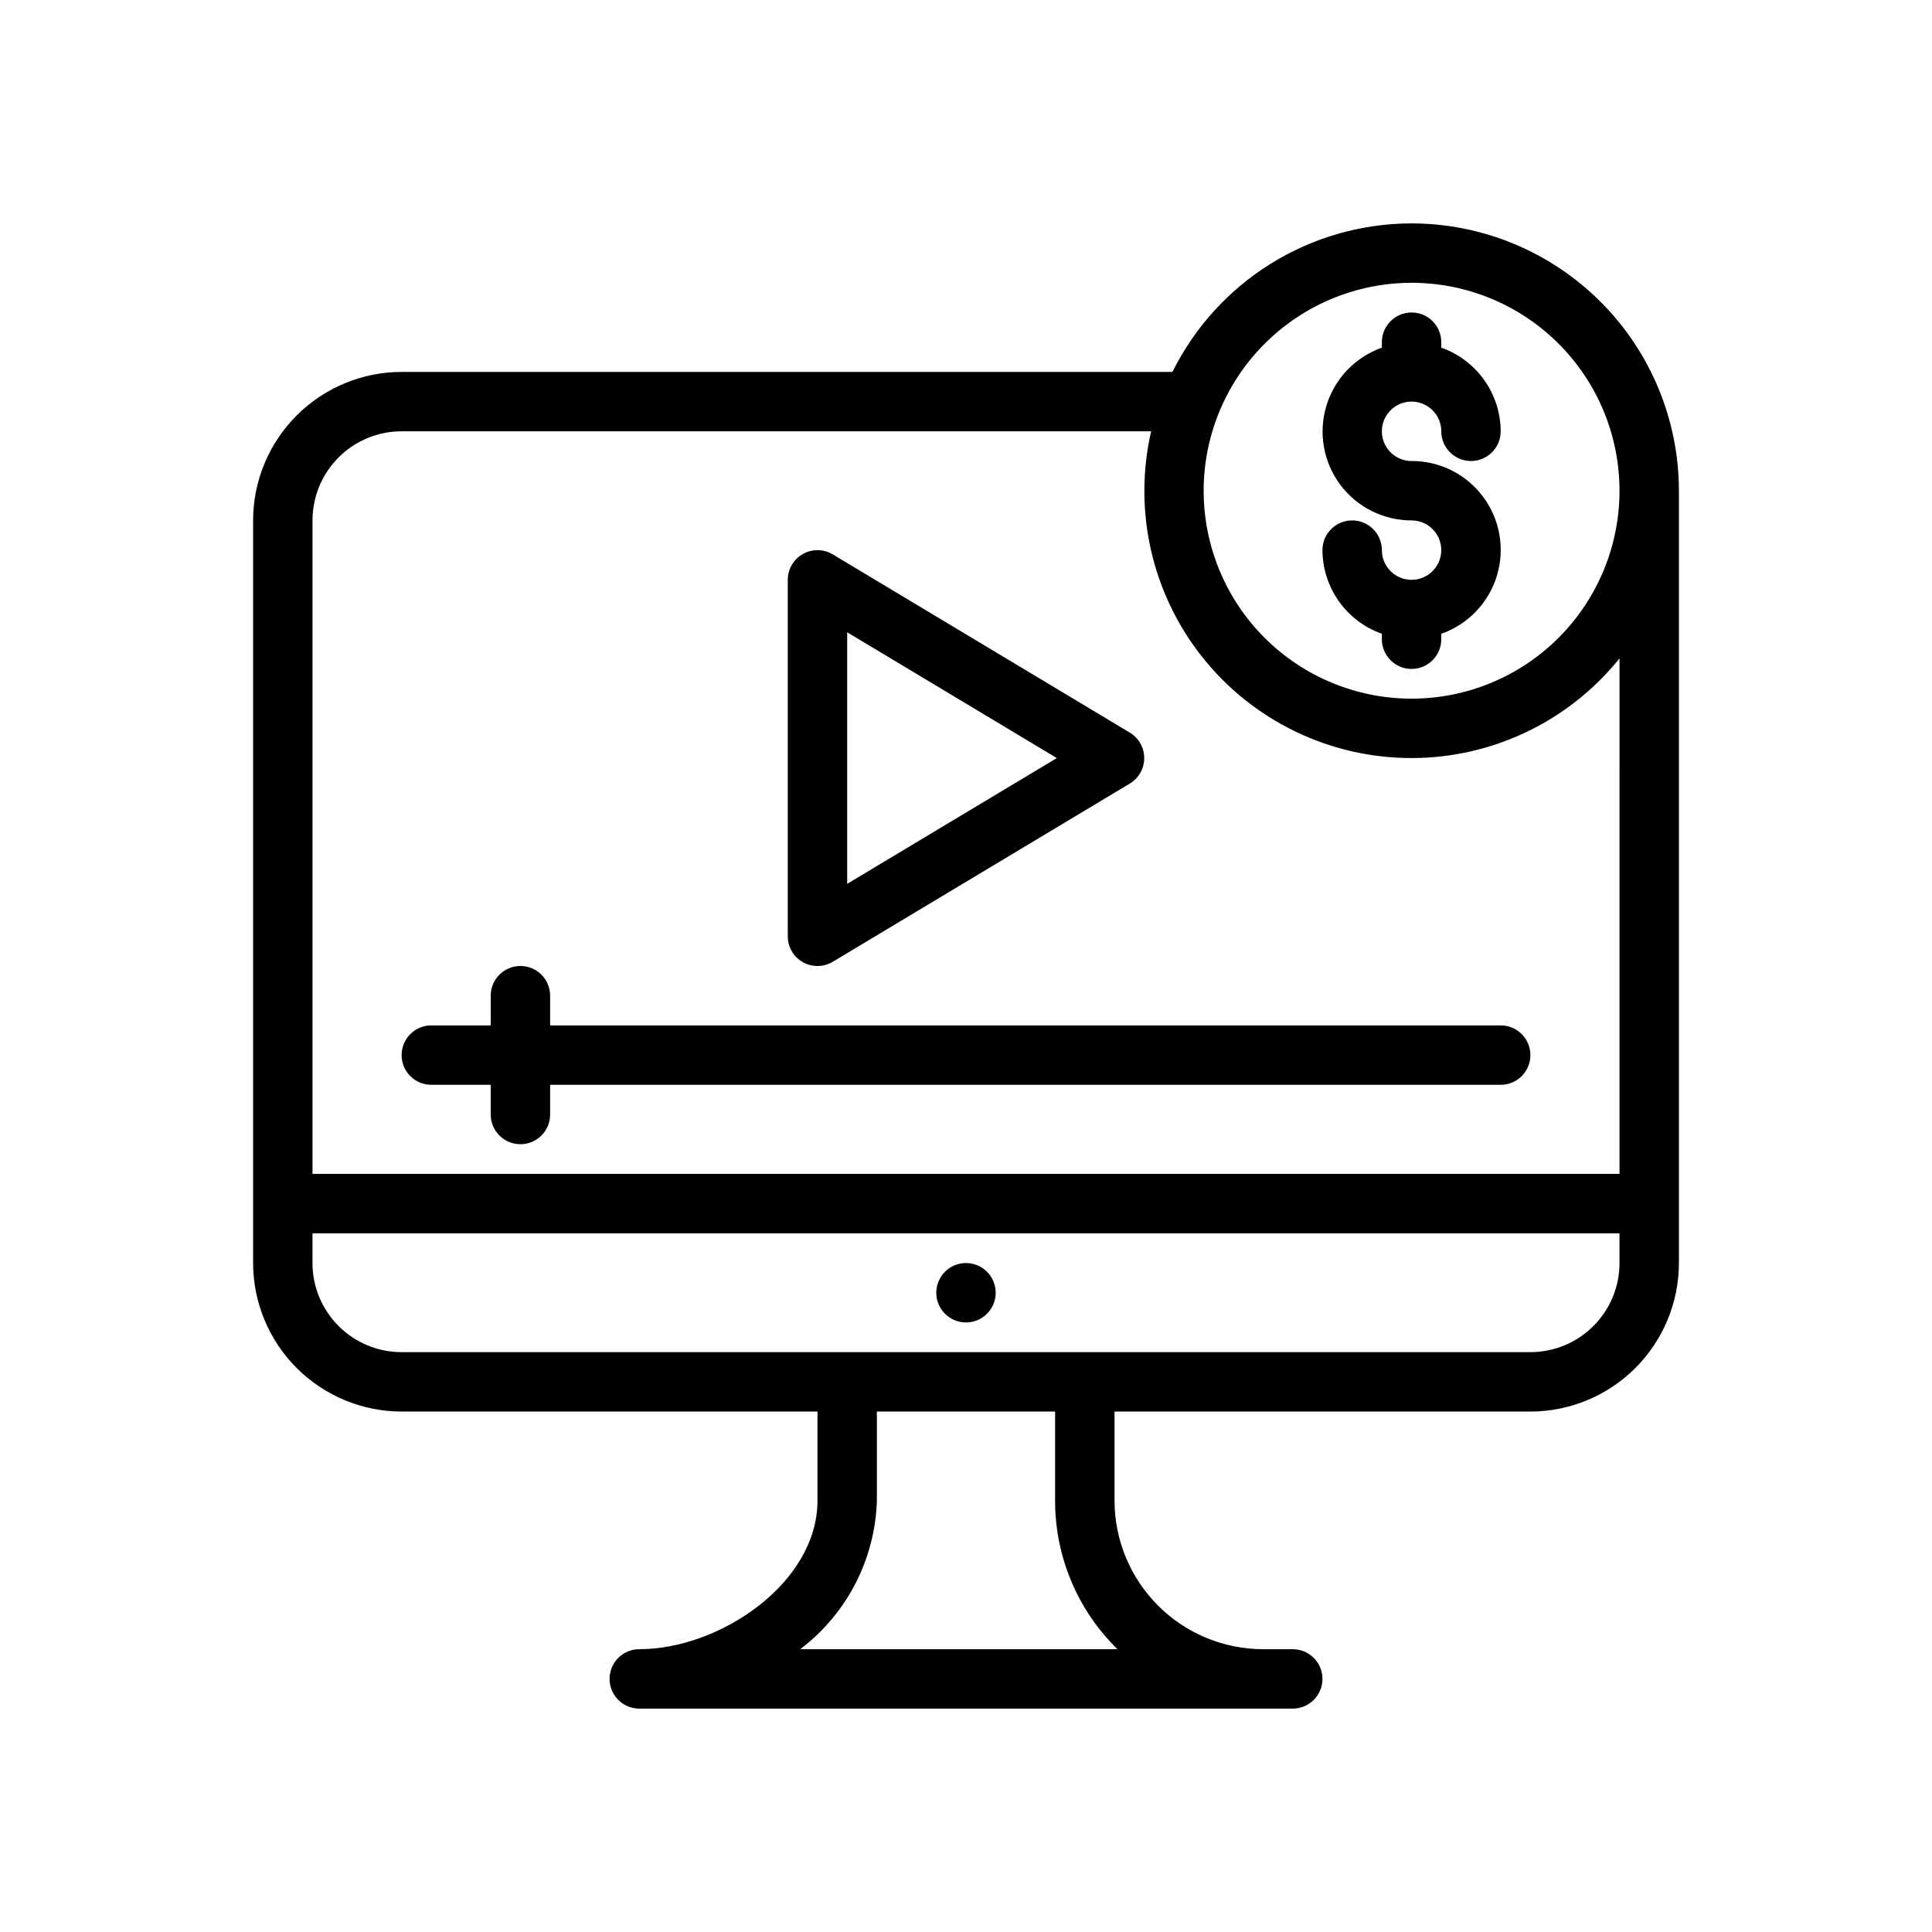
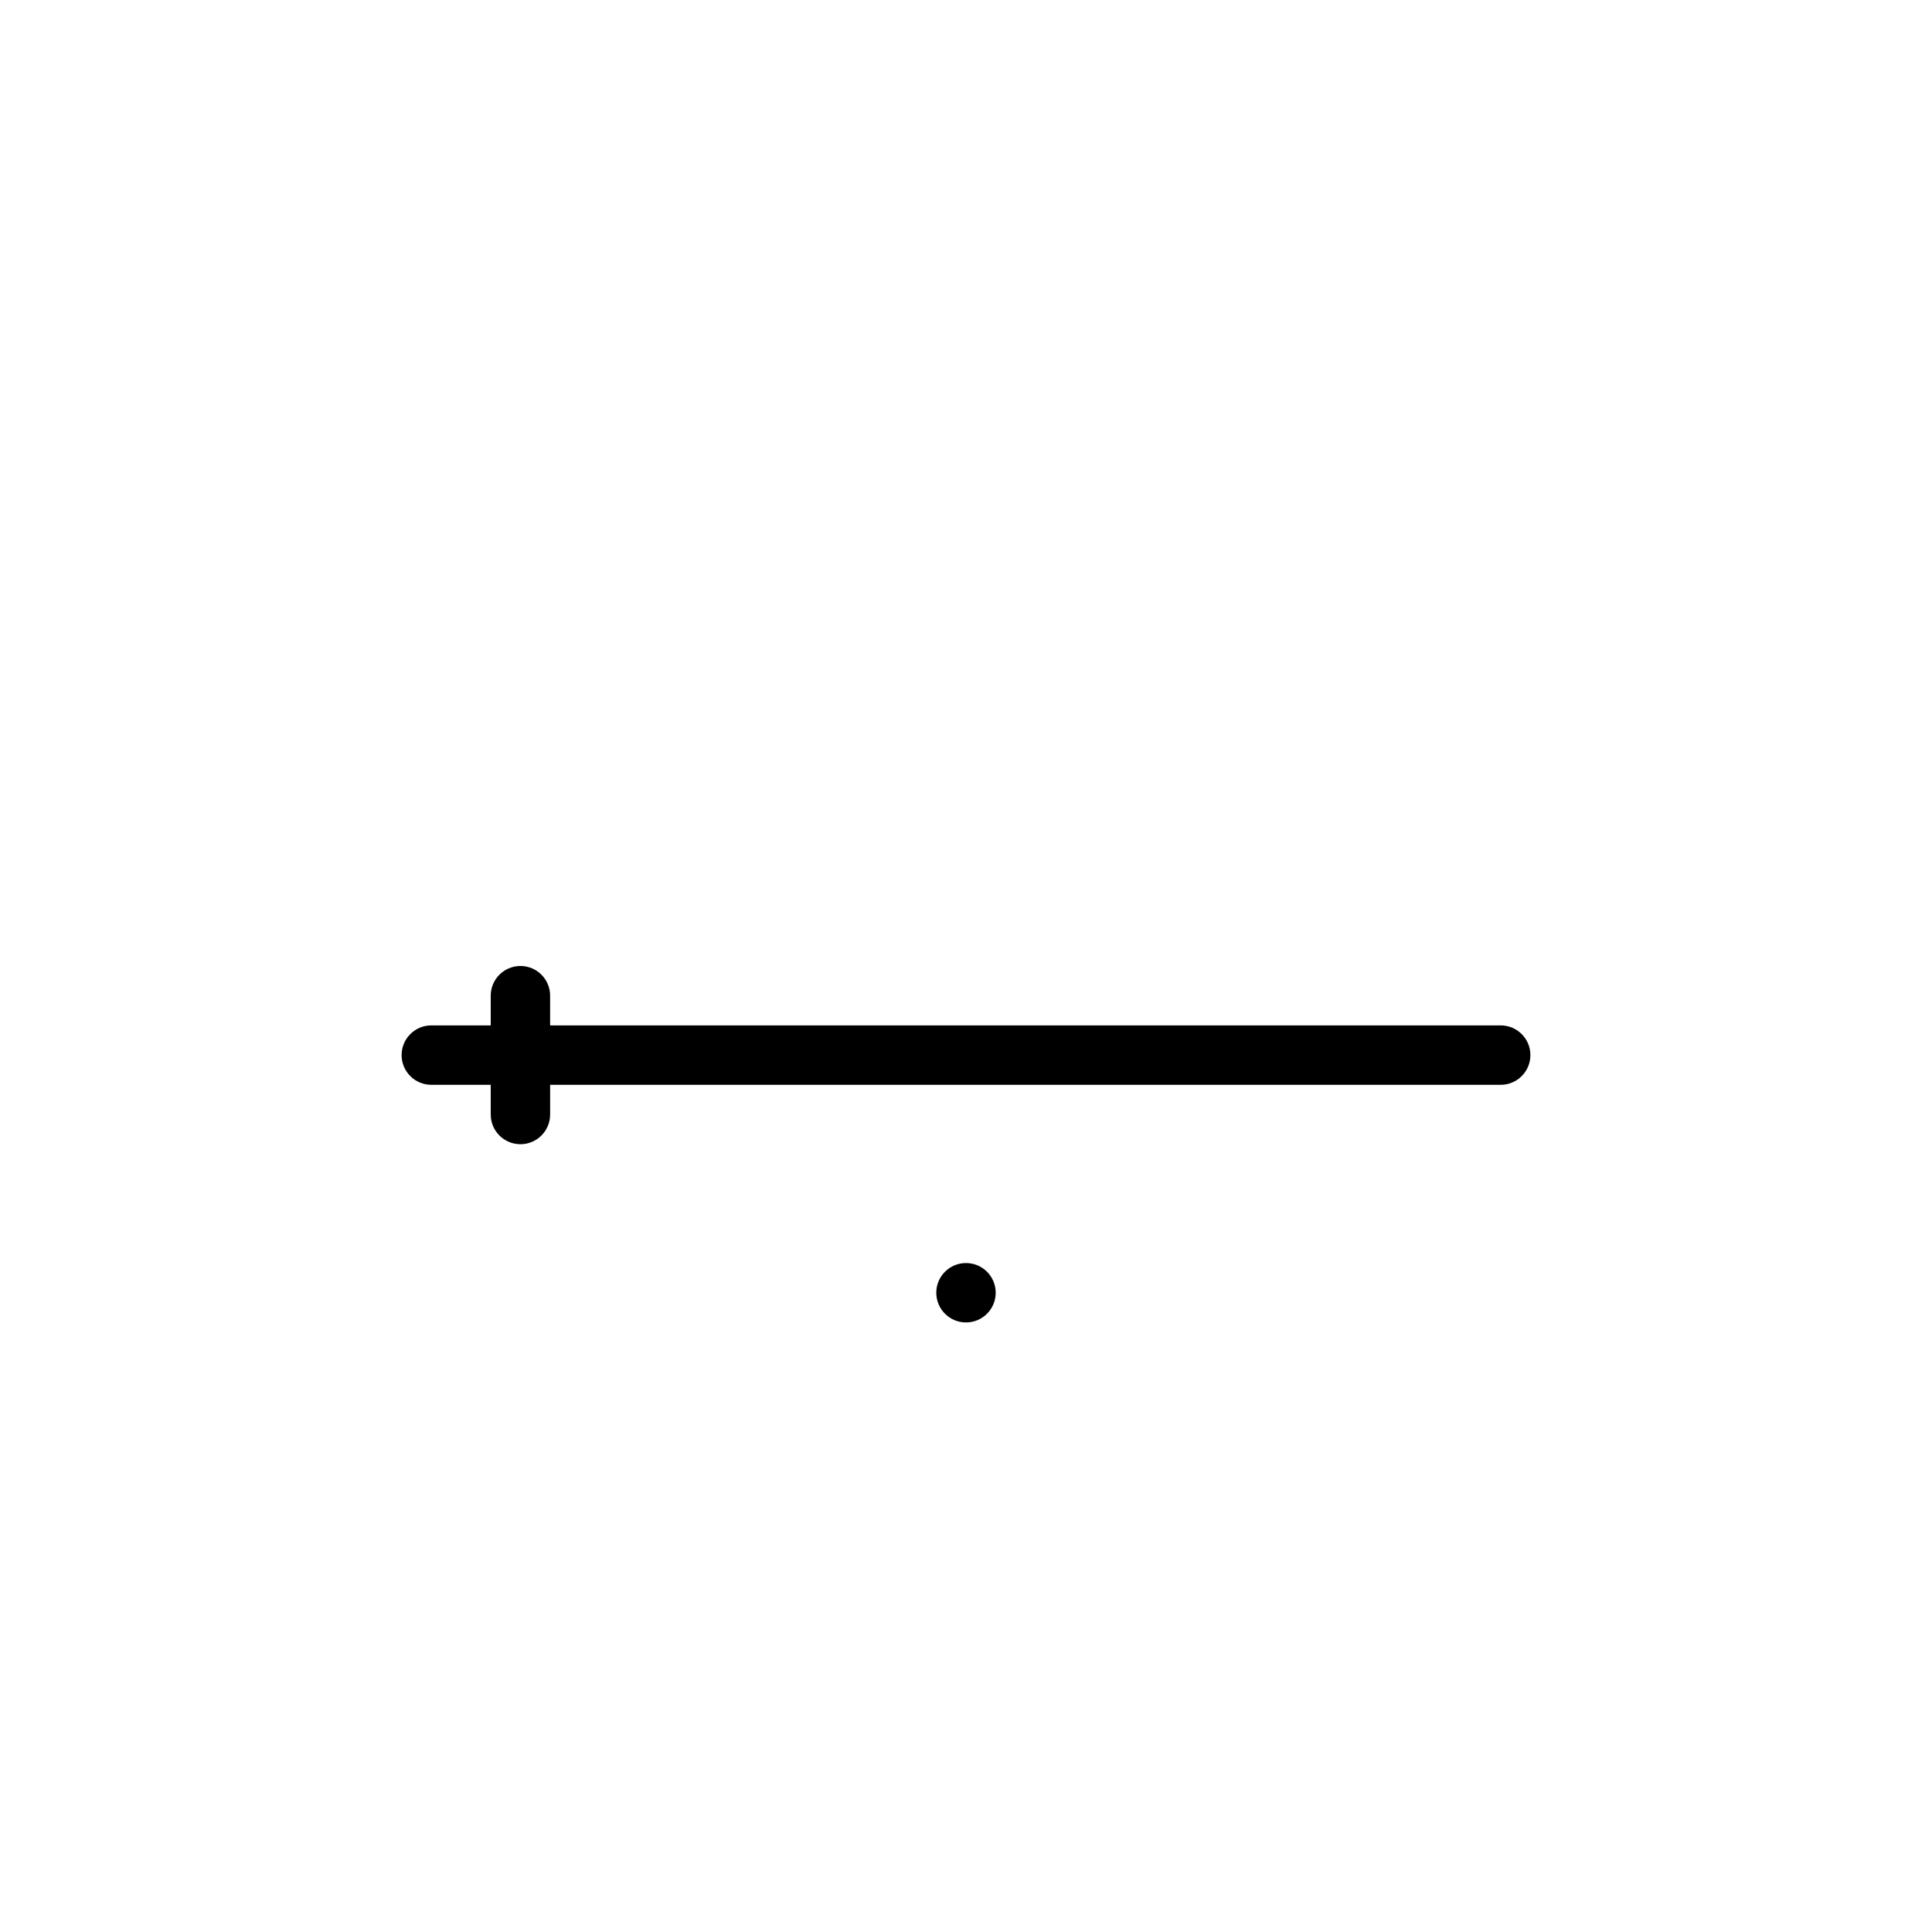
<svg xmlns="http://www.w3.org/2000/svg" fill="#000000" width="800px" height="800px" version="1.1" viewBox="144 144 512 512">
  <g>
-     <path d="m518.08 297.66c-4.348 0-7.871-3.527-7.871-7.875 0-4.348-3.523-7.871-7.871-7.871-4.348 0-7.875 3.523-7.875 7.871 0.023 4.867 1.547 9.609 4.363 13.578 2.82 3.969 6.793 6.969 11.383 8.59v1.449c0 4.348 3.523 7.871 7.871 7.871s7.871-3.523 7.871-7.871v-1.441c7.062-2.481 12.527-8.168 14.723-15.32 2.195-7.156 0.859-14.93-3.602-20.941-4.457-6.016-11.508-9.551-18.992-9.527-3.184 0-6.055-1.918-7.273-4.859-1.219-2.945-0.543-6.328 1.707-8.582 2.254-2.25 5.637-2.922 8.578-1.707 2.941 1.219 4.859 4.09 4.859 7.273 0 4.348 3.527 7.875 7.875 7.875 4.348 0 7.871-3.527 7.871-7.875-0.02-4.867-1.543-9.609-4.363-13.574-2.816-3.969-6.793-6.969-11.383-8.594v-1.445c0-4.348-3.523-7.875-7.871-7.875s-7.871 3.527-7.871 7.875v1.457-0.004c-7.047 2.492-12.496 8.18-14.68 15.324-2.188 7.148-0.852 14.91 3.594 20.914 4.449 6.008 11.484 9.547 18.957 9.539 4.348 0 7.871 3.523 7.871 7.871 0 4.348-3.523 7.875-7.871 7.875z" />
-     <path d="m518.08 203.2c-13.176 0.016-26.09 3.711-37.285 10.664-11.195 6.953-20.227 16.891-26.082 28.695h-204.28c-10.434 0.012-20.438 4.164-27.816 11.543-7.379 7.379-11.531 17.383-11.543 27.816v196.8c0.012 10.434 4.164 20.438 11.543 27.816 7.379 7.379 17.383 11.531 27.816 11.543h110.21v23.617c0 21.805-25.836 39.359-47.23 39.359-4.348 0-7.871 3.523-7.871 7.871 0 4.348 3.523 7.875 7.871 7.875h173.18c4.348 0 7.871-3.527 7.871-7.875 0-4.348-3.523-7.871-7.871-7.871h-7.871c-10.434-0.012-20.438-4.164-27.816-11.543-7.379-7.379-11.531-17.383-11.543-27.816v-23.617h110.21c10.438-0.012 20.441-4.164 27.82-11.543 7.379-7.379 11.527-17.383 11.539-27.816v-204.67c-0.02-18.785-7.492-36.793-20.773-50.074s-31.289-20.754-50.074-20.773zm0 15.742c14.617 0 28.633 5.805 38.965 16.141 10.336 10.332 16.141 24.348 16.141 38.965 0 14.613-5.805 28.629-16.141 38.965-10.332 10.332-24.348 16.137-38.965 16.137-14.613 0-28.629-5.805-38.965-16.137-10.332-10.336-16.137-24.352-16.137-38.965 0.016-14.609 5.824-28.617 16.156-38.945 10.332-10.332 24.336-16.145 38.945-16.16zm-77.934 362.11h-84.078c12.375-9.375 19.844-23.844 20.316-39.359v-23.617h47.23v23.617c-0.02 14.812 5.941 29.004 16.531 39.359zm133.04-102.34c0 6.262-2.488 12.27-6.918 16.699-4.43 4.43-10.434 6.918-16.699 6.918h-299.14c-6.262 0-12.27-2.488-16.699-6.918-4.43-4.43-6.918-10.438-6.918-16.699v-7.871h346.37zm0-23.617h-346.37v-173.18c0-6.262 2.488-12.27 6.918-16.699 4.43-4.43 10.438-6.918 16.699-6.918h198.63c-4.812 20.969 0.176 42.984 13.555 59.832 13.375 16.848 33.691 26.695 55.203 26.762 21.512 0.066 41.887-9.656 55.367-26.418z" />
    <path d="m407.87 486.59c0 4.348-3.523 7.871-7.871 7.871s-7.875-3.523-7.875-7.871 3.527-7.871 7.875-7.871 7.871 3.523 7.871 7.871" />
    <path d="m541.7 415.74h-251.91v-7.871c0-4.348-3.523-7.871-7.871-7.871-4.348 0-7.871 3.523-7.871 7.871v7.871h-15.746c-4.348 0-7.871 3.523-7.871 7.871 0 4.348 3.523 7.875 7.871 7.875h15.742v7.871h0.004c0 4.348 3.523 7.871 7.871 7.871 4.348 0 7.871-3.523 7.871-7.871v-7.871h251.91c4.348 0 7.871-3.527 7.871-7.875 0-4.348-3.523-7.871-7.871-7.871z" />
-     <path d="m356.76 398.98c2.469 1.398 5.5 1.359 7.934-0.105l78.719-47.23h0.004c2.367-1.422 3.812-3.984 3.812-6.746s-1.445-5.324-3.812-6.746l-78.719-47.23-0.004-0.004c-2.43-1.461-5.461-1.5-7.93-0.102-2.469 1.395-3.996 4.012-3.996 6.852v94.461c0 2.836 1.523 5.453 3.992 6.852zm11.754-87.414 55.551 33.332-55.551 33.328z" />
  </g>
</svg>